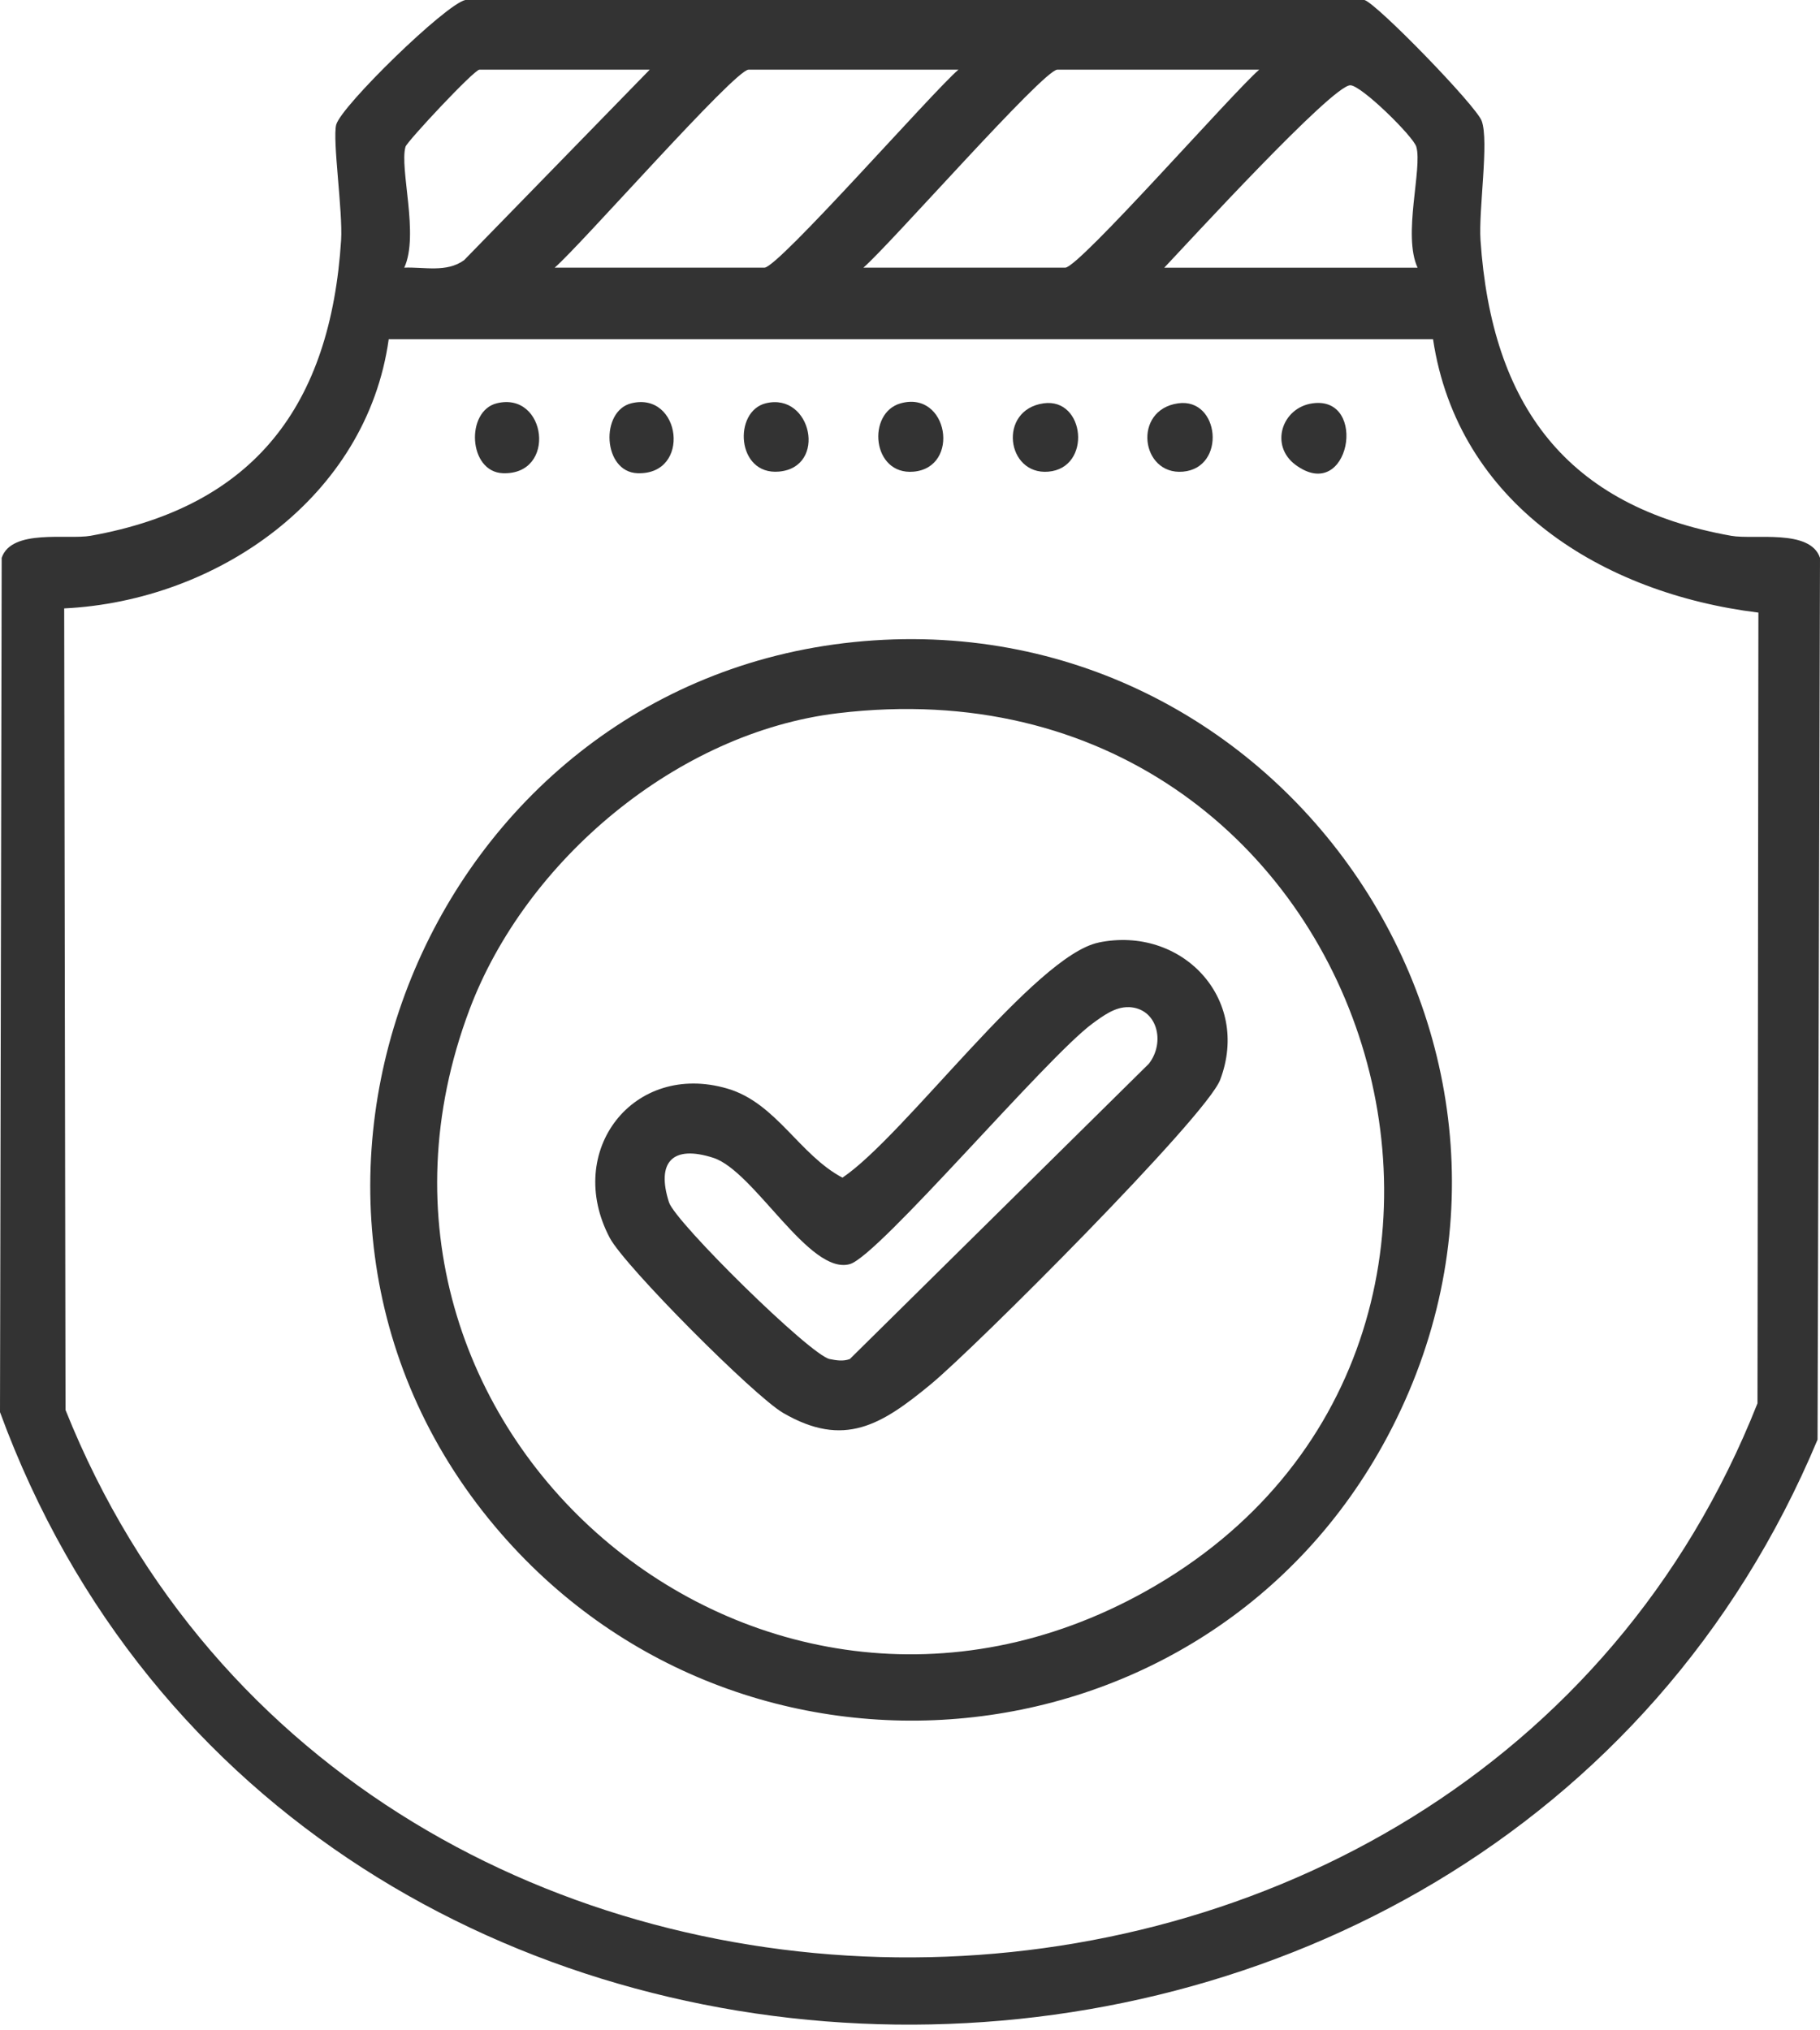
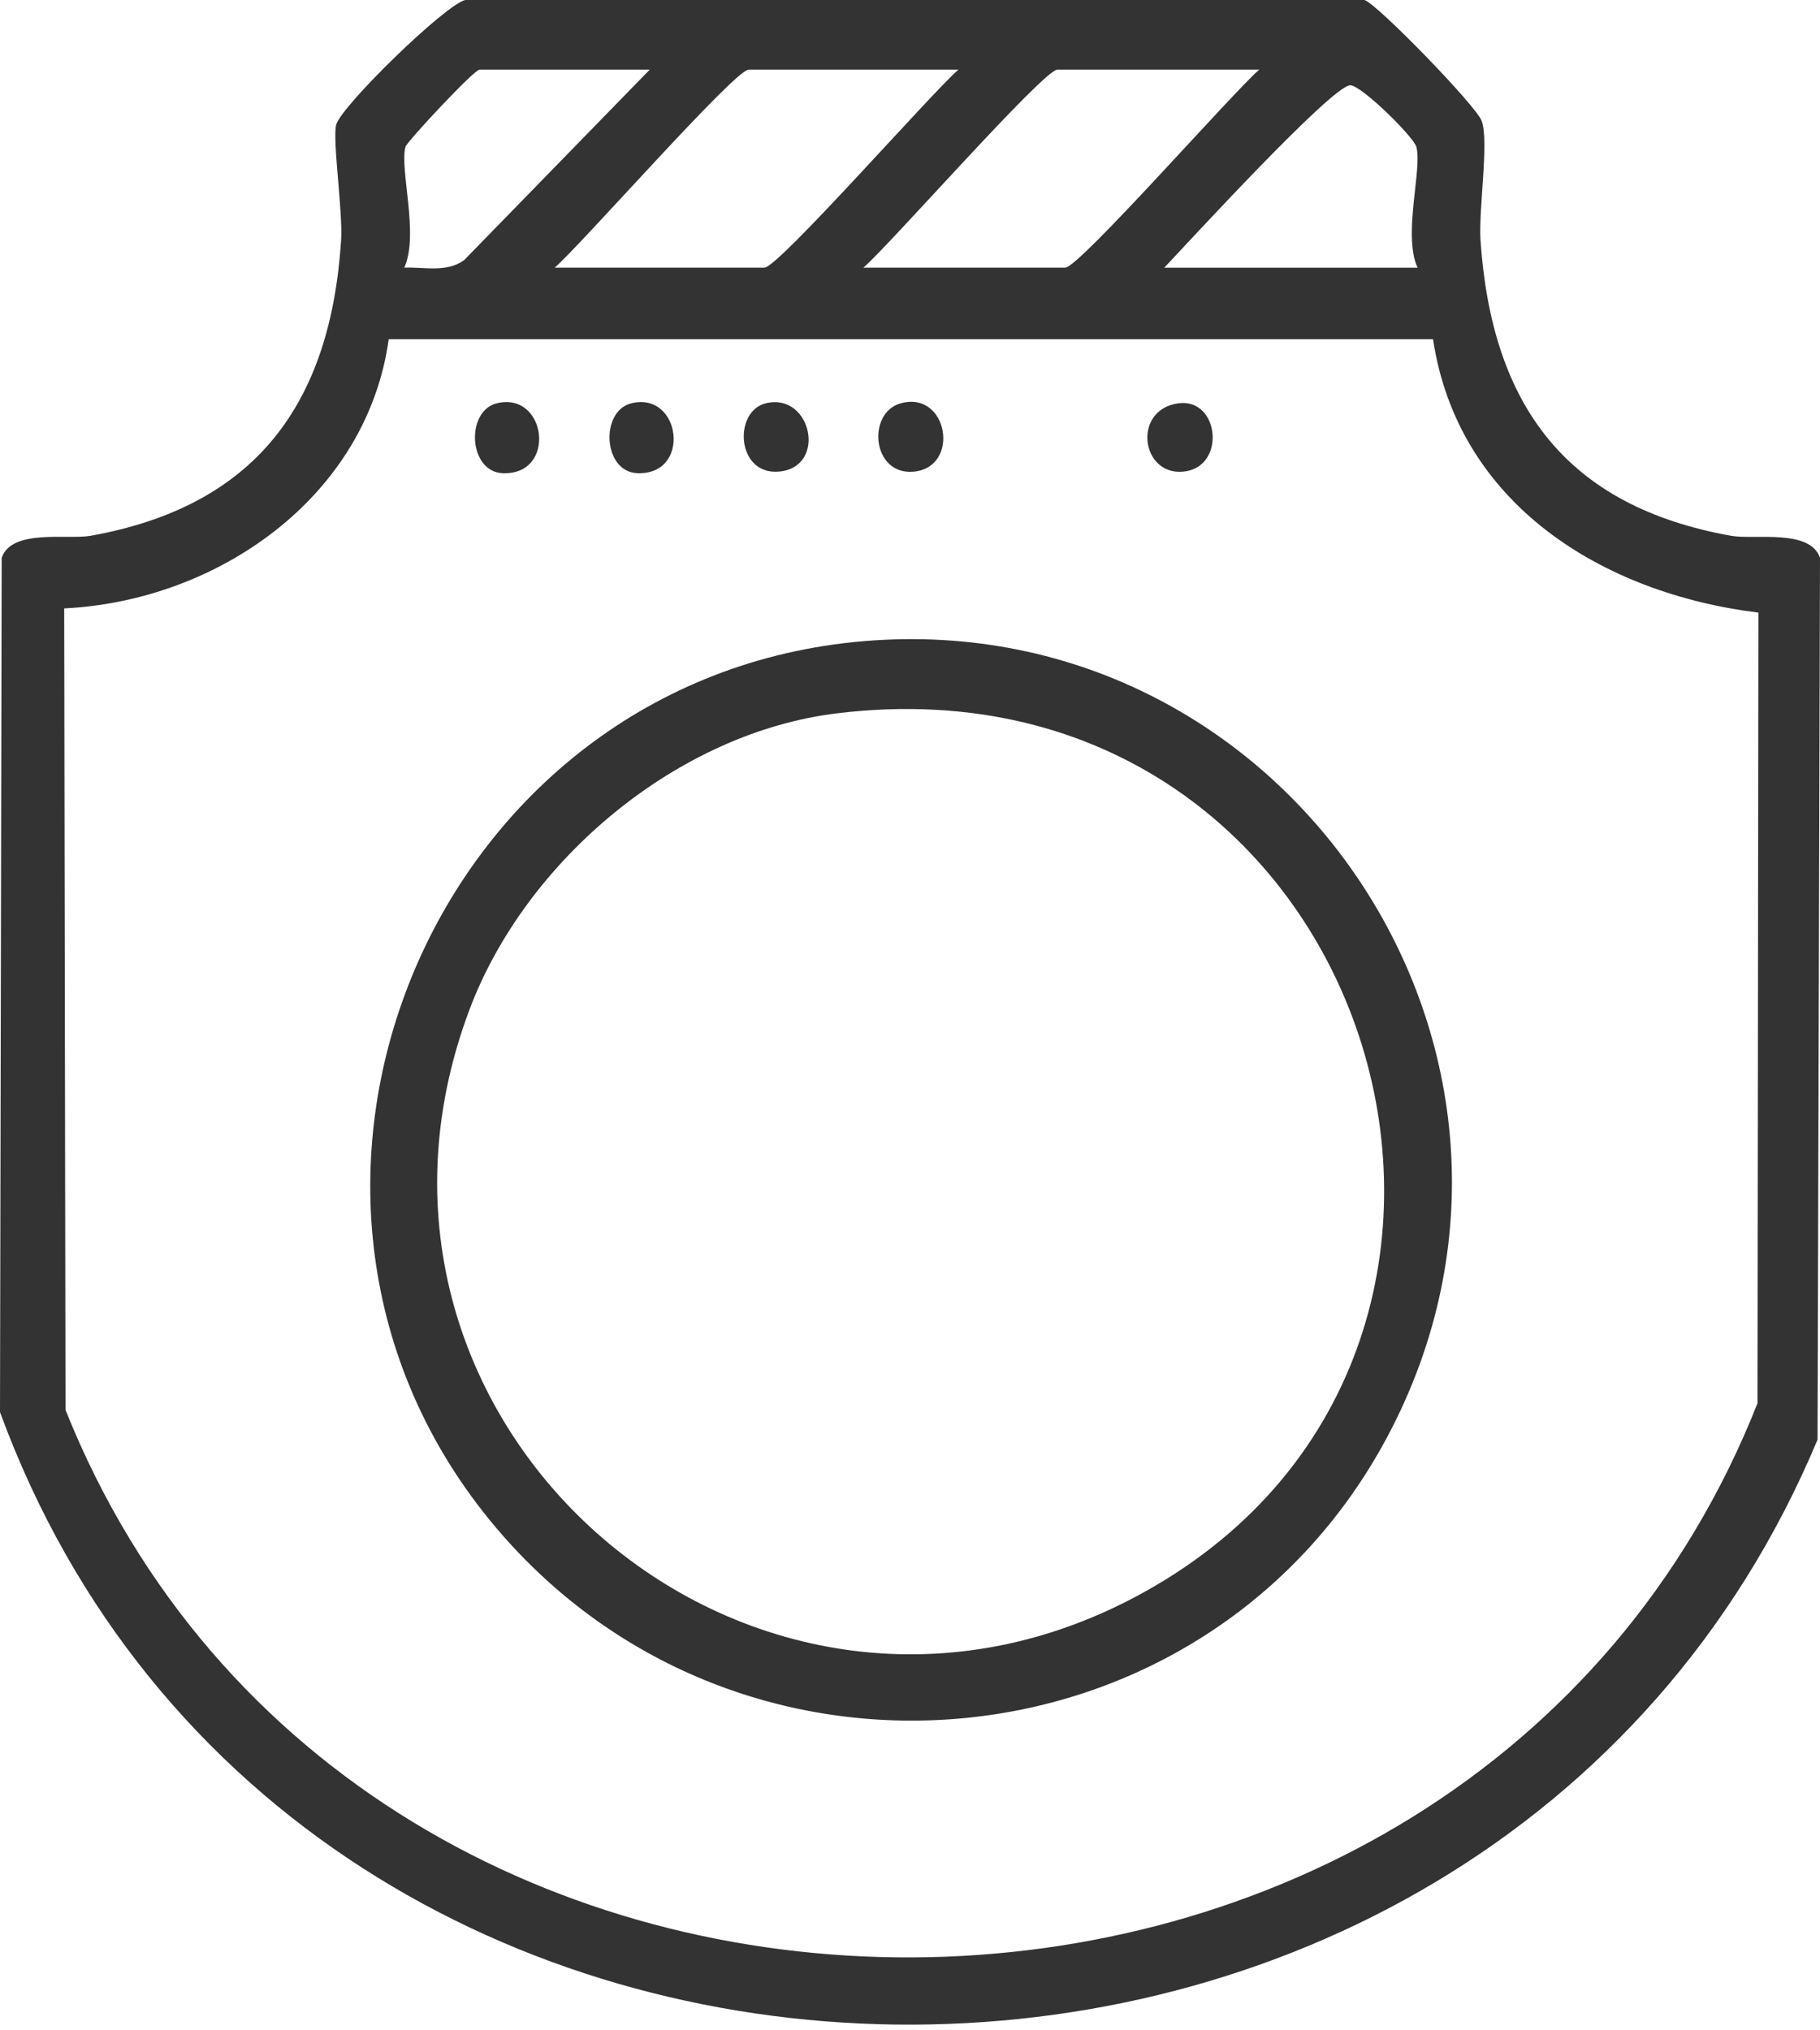
<svg xmlns="http://www.w3.org/2000/svg" fill="none" viewBox="0 0 26 29" height="29" width="26">
  <path fill="#333333" d="M6.647 0H19.492C19.672 0.053 21.089 1.512 21.167 1.727C21.274 2.017 21.121 2.998 21.15 3.43C21.31 5.789 22.376 7.233 24.731 7.653C25.058 7.712 25.859 7.549 26 7.968L25.965 20.563C21.244 31.839 4.228 31.697 0 20.17L0.024 7.968C0.165 7.549 0.966 7.711 1.293 7.653C3.638 7.234 4.722 5.786 4.873 3.43C4.899 3.024 4.747 1.996 4.803 1.781C4.876 1.513 6.362 0.064 6.647 0ZM9.281 0.995H6.849C6.773 0.995 5.814 2.022 5.793 2.096C5.704 2.406 5.991 3.357 5.775 3.823C6.058 3.811 6.379 3.898 6.63 3.716L9.281 0.996V0.995ZM13.692 0.995H10.694C10.497 0.995 8.288 3.512 7.924 3.823H10.921C11.119 3.823 13.327 1.306 13.692 0.995ZM17.989 0.995H15.105C14.907 0.995 12.699 3.512 12.334 3.823H15.218C15.416 3.823 17.625 1.306 17.989 0.995ZM20.251 3.823C20.035 3.357 20.323 2.406 20.233 2.096C20.191 1.95 19.448 1.218 19.29 1.218C19.031 1.218 16.974 3.463 16.632 3.824H20.251V3.823ZM20.473 4.845H5.553C5.24 7.101 3.107 8.584 0.917 8.69L0.936 20.139C5.135 30.637 20.963 30.524 25.107 20.044L25.12 8.75C22.888 8.476 20.826 7.196 20.472 4.845H20.473Z" />
  <path fill="#333333" d="M12.197 9.171C18.347 8.544 22.736 15.052 19.818 20.524C17.246 25.344 10.588 25.981 7.074 21.806C3.126 17.117 6.123 9.791 12.198 9.171H12.197ZM11.97 10.187C9.676 10.461 7.508 12.289 6.706 14.423C4.469 20.377 10.808 25.836 16.368 22.728C22.688 19.196 19.629 9.267 11.97 10.187Z" />
  <path fill="#333333" d="M7.098 5.76C7.81 5.587 7.959 6.786 7.185 6.759C6.689 6.742 6.648 5.87 7.098 5.76Z" />
  <path fill="#333333" d="M9.02 5.76C9.731 5.587 9.881 6.786 9.107 6.759C8.611 6.742 8.57 5.87 9.02 5.76Z" />
  <path fill="#333333" d="M12.866 5.761C13.546 5.571 13.726 6.678 13.05 6.737C12.455 6.789 12.38 5.897 12.866 5.761Z" />
-   <path fill="#333333" d="M18.751 5.761C19.552 5.649 19.28 7.208 18.508 6.64C18.136 6.366 18.31 5.822 18.751 5.761Z" />
  <path fill="#333333" d="M10.941 5.76C11.595 5.601 11.822 6.676 11.127 6.736C10.518 6.789 10.472 5.873 10.941 5.76Z" />
-   <path fill="#333333" d="M14.908 5.761C15.503 5.677 15.602 6.684 14.976 6.737C14.375 6.788 14.254 5.854 14.908 5.761Z" />
  <path fill="#333333" d="M16.83 5.761C17.425 5.677 17.524 6.684 16.898 6.737C16.297 6.788 16.176 5.854 16.83 5.761Z" />
-   <path fill="#333333" d="M15.696 13.462C16.881 13.219 17.872 14.261 17.431 15.423C17.232 15.948 13.917 19.262 13.297 19.772C12.595 20.351 12.06 20.689 11.187 20.181C10.774 19.941 8.927 18.088 8.711 17.681C8.055 16.439 9.05 15.155 10.392 15.549C11.088 15.753 11.419 16.495 12.035 16.821C12.924 16.223 14.784 13.65 15.695 13.463L15.696 13.462ZM16.123 14.386C15.931 14.379 15.756 14.511 15.609 14.618C14.943 15.107 12.552 17.941 12.14 18.056C11.561 18.218 10.776 16.727 10.191 16.538C9.607 16.349 9.373 16.599 9.557 17.173C9.649 17.459 11.576 19.357 11.853 19.412C11.95 19.431 12.043 19.447 12.14 19.412L16.412 15.194C16.651 14.889 16.536 14.4 16.125 14.385L16.123 14.386Z" />
</svg>